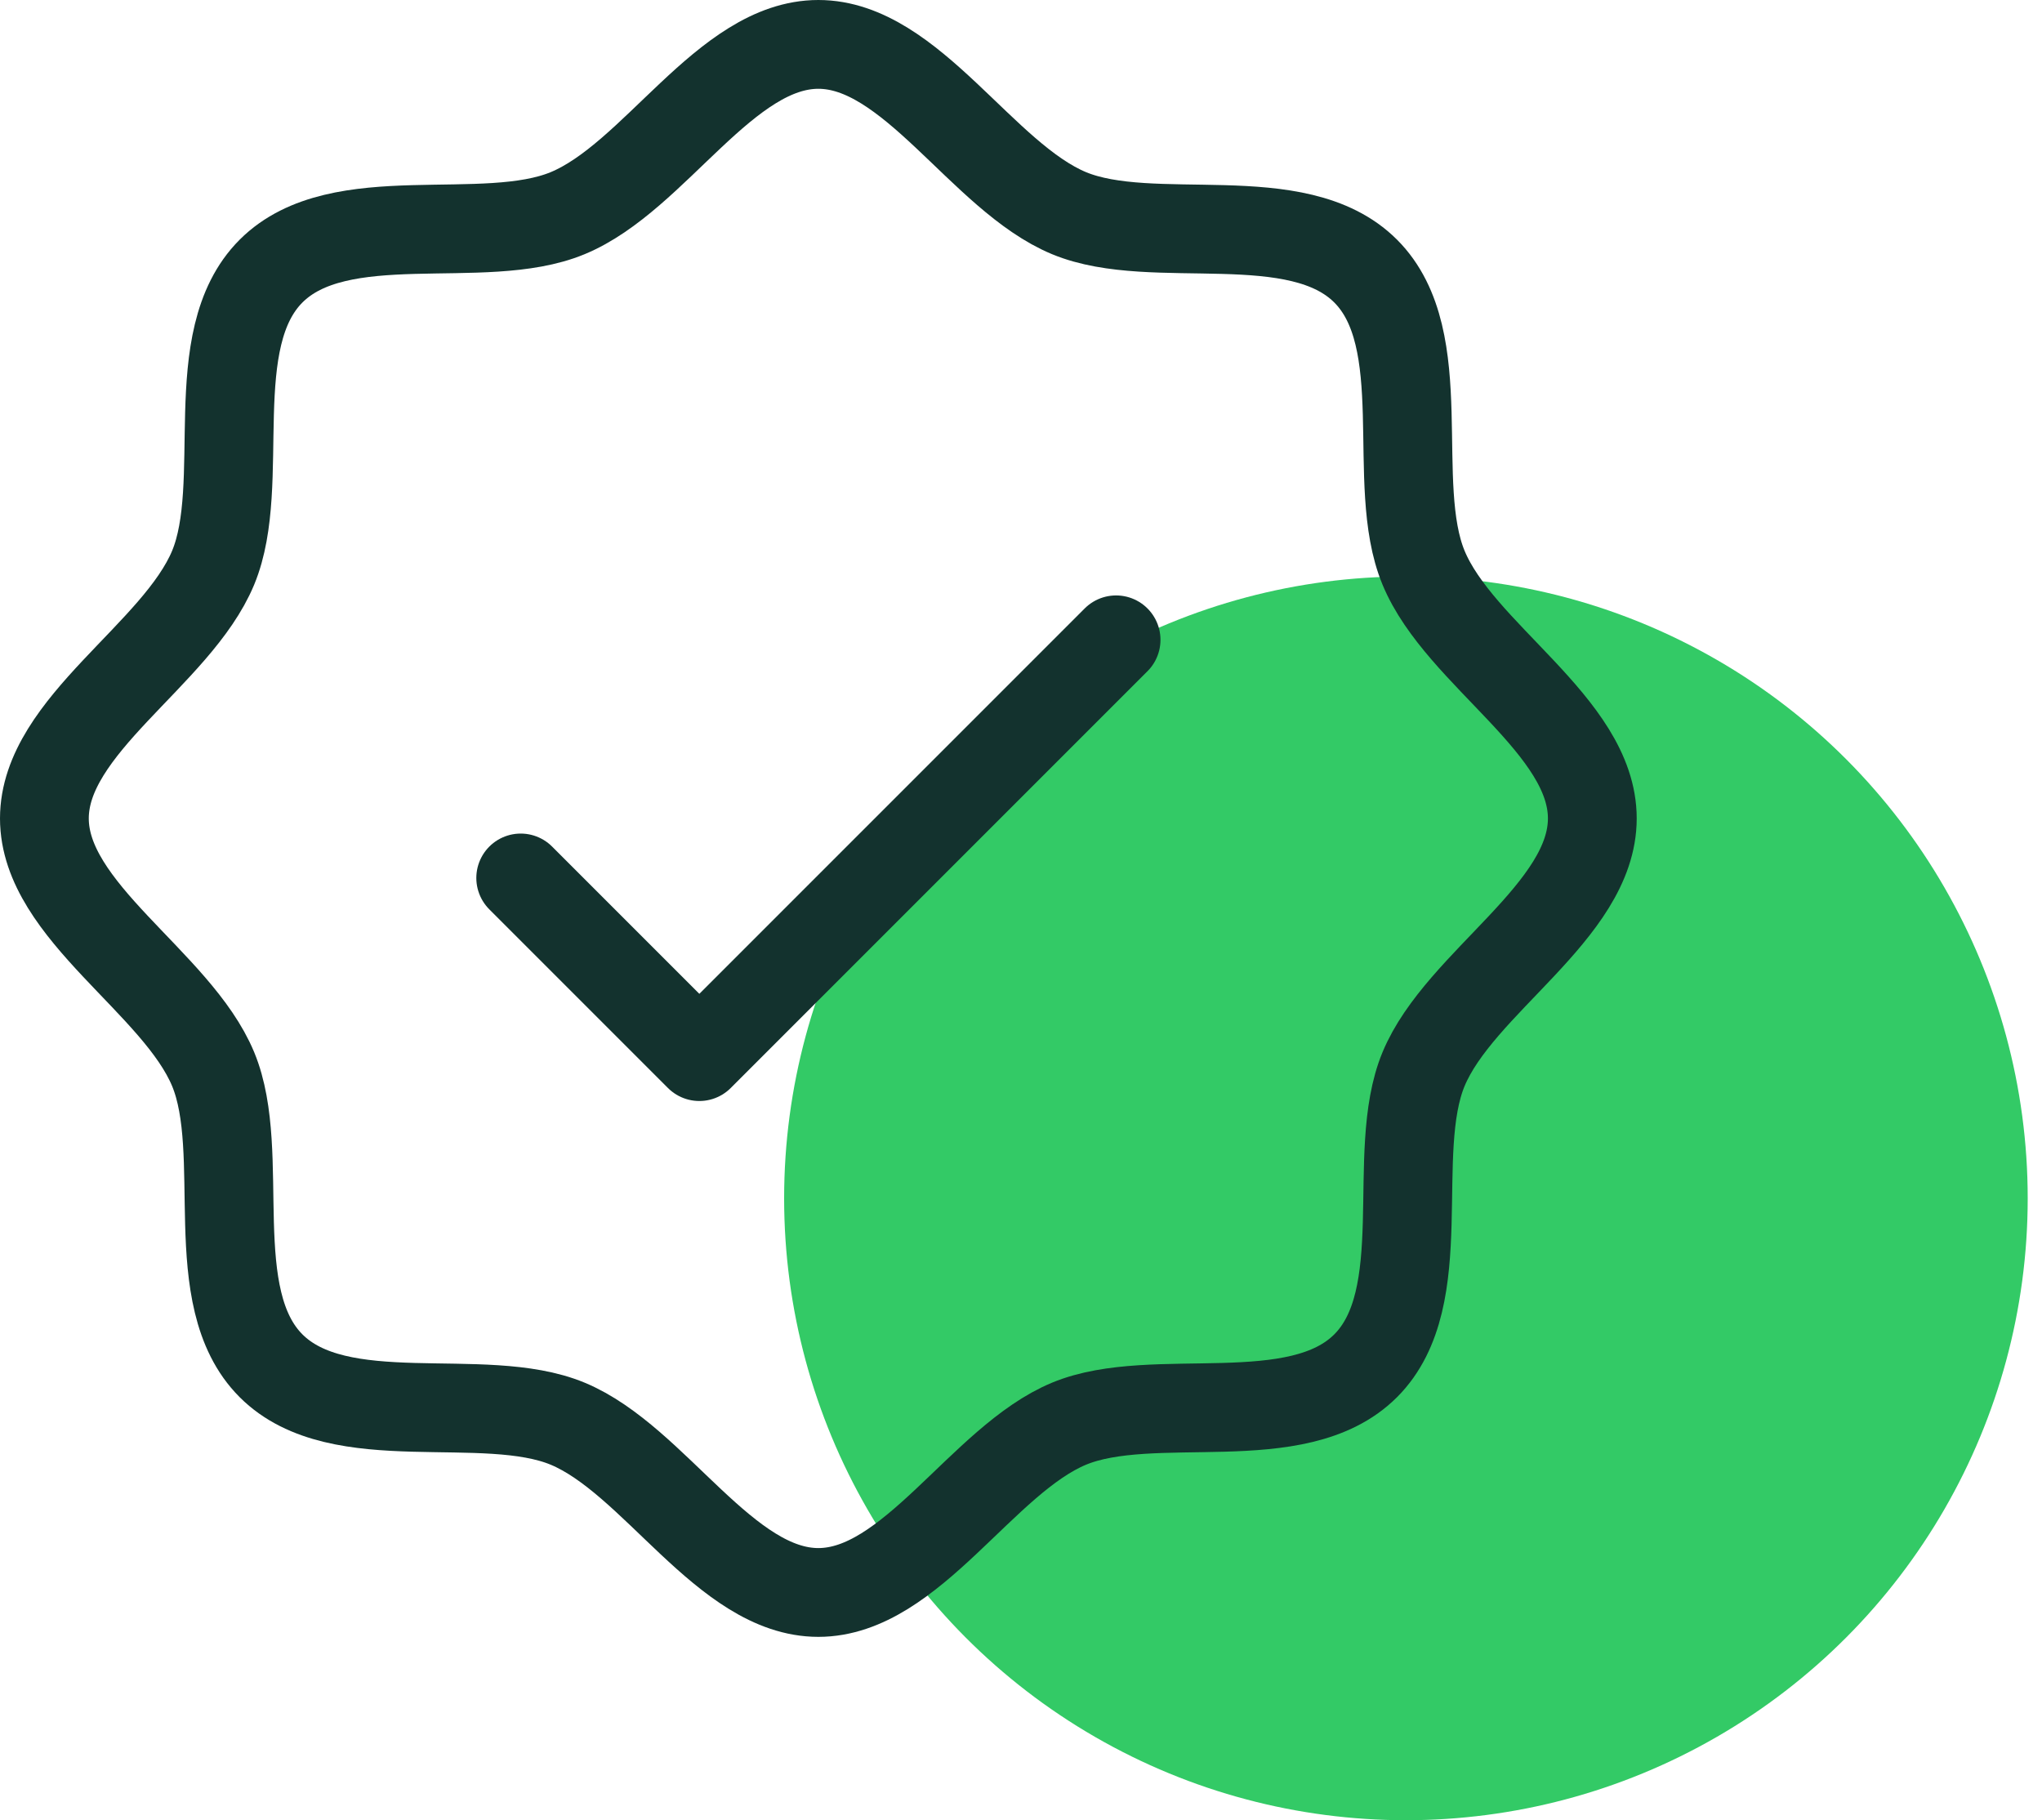
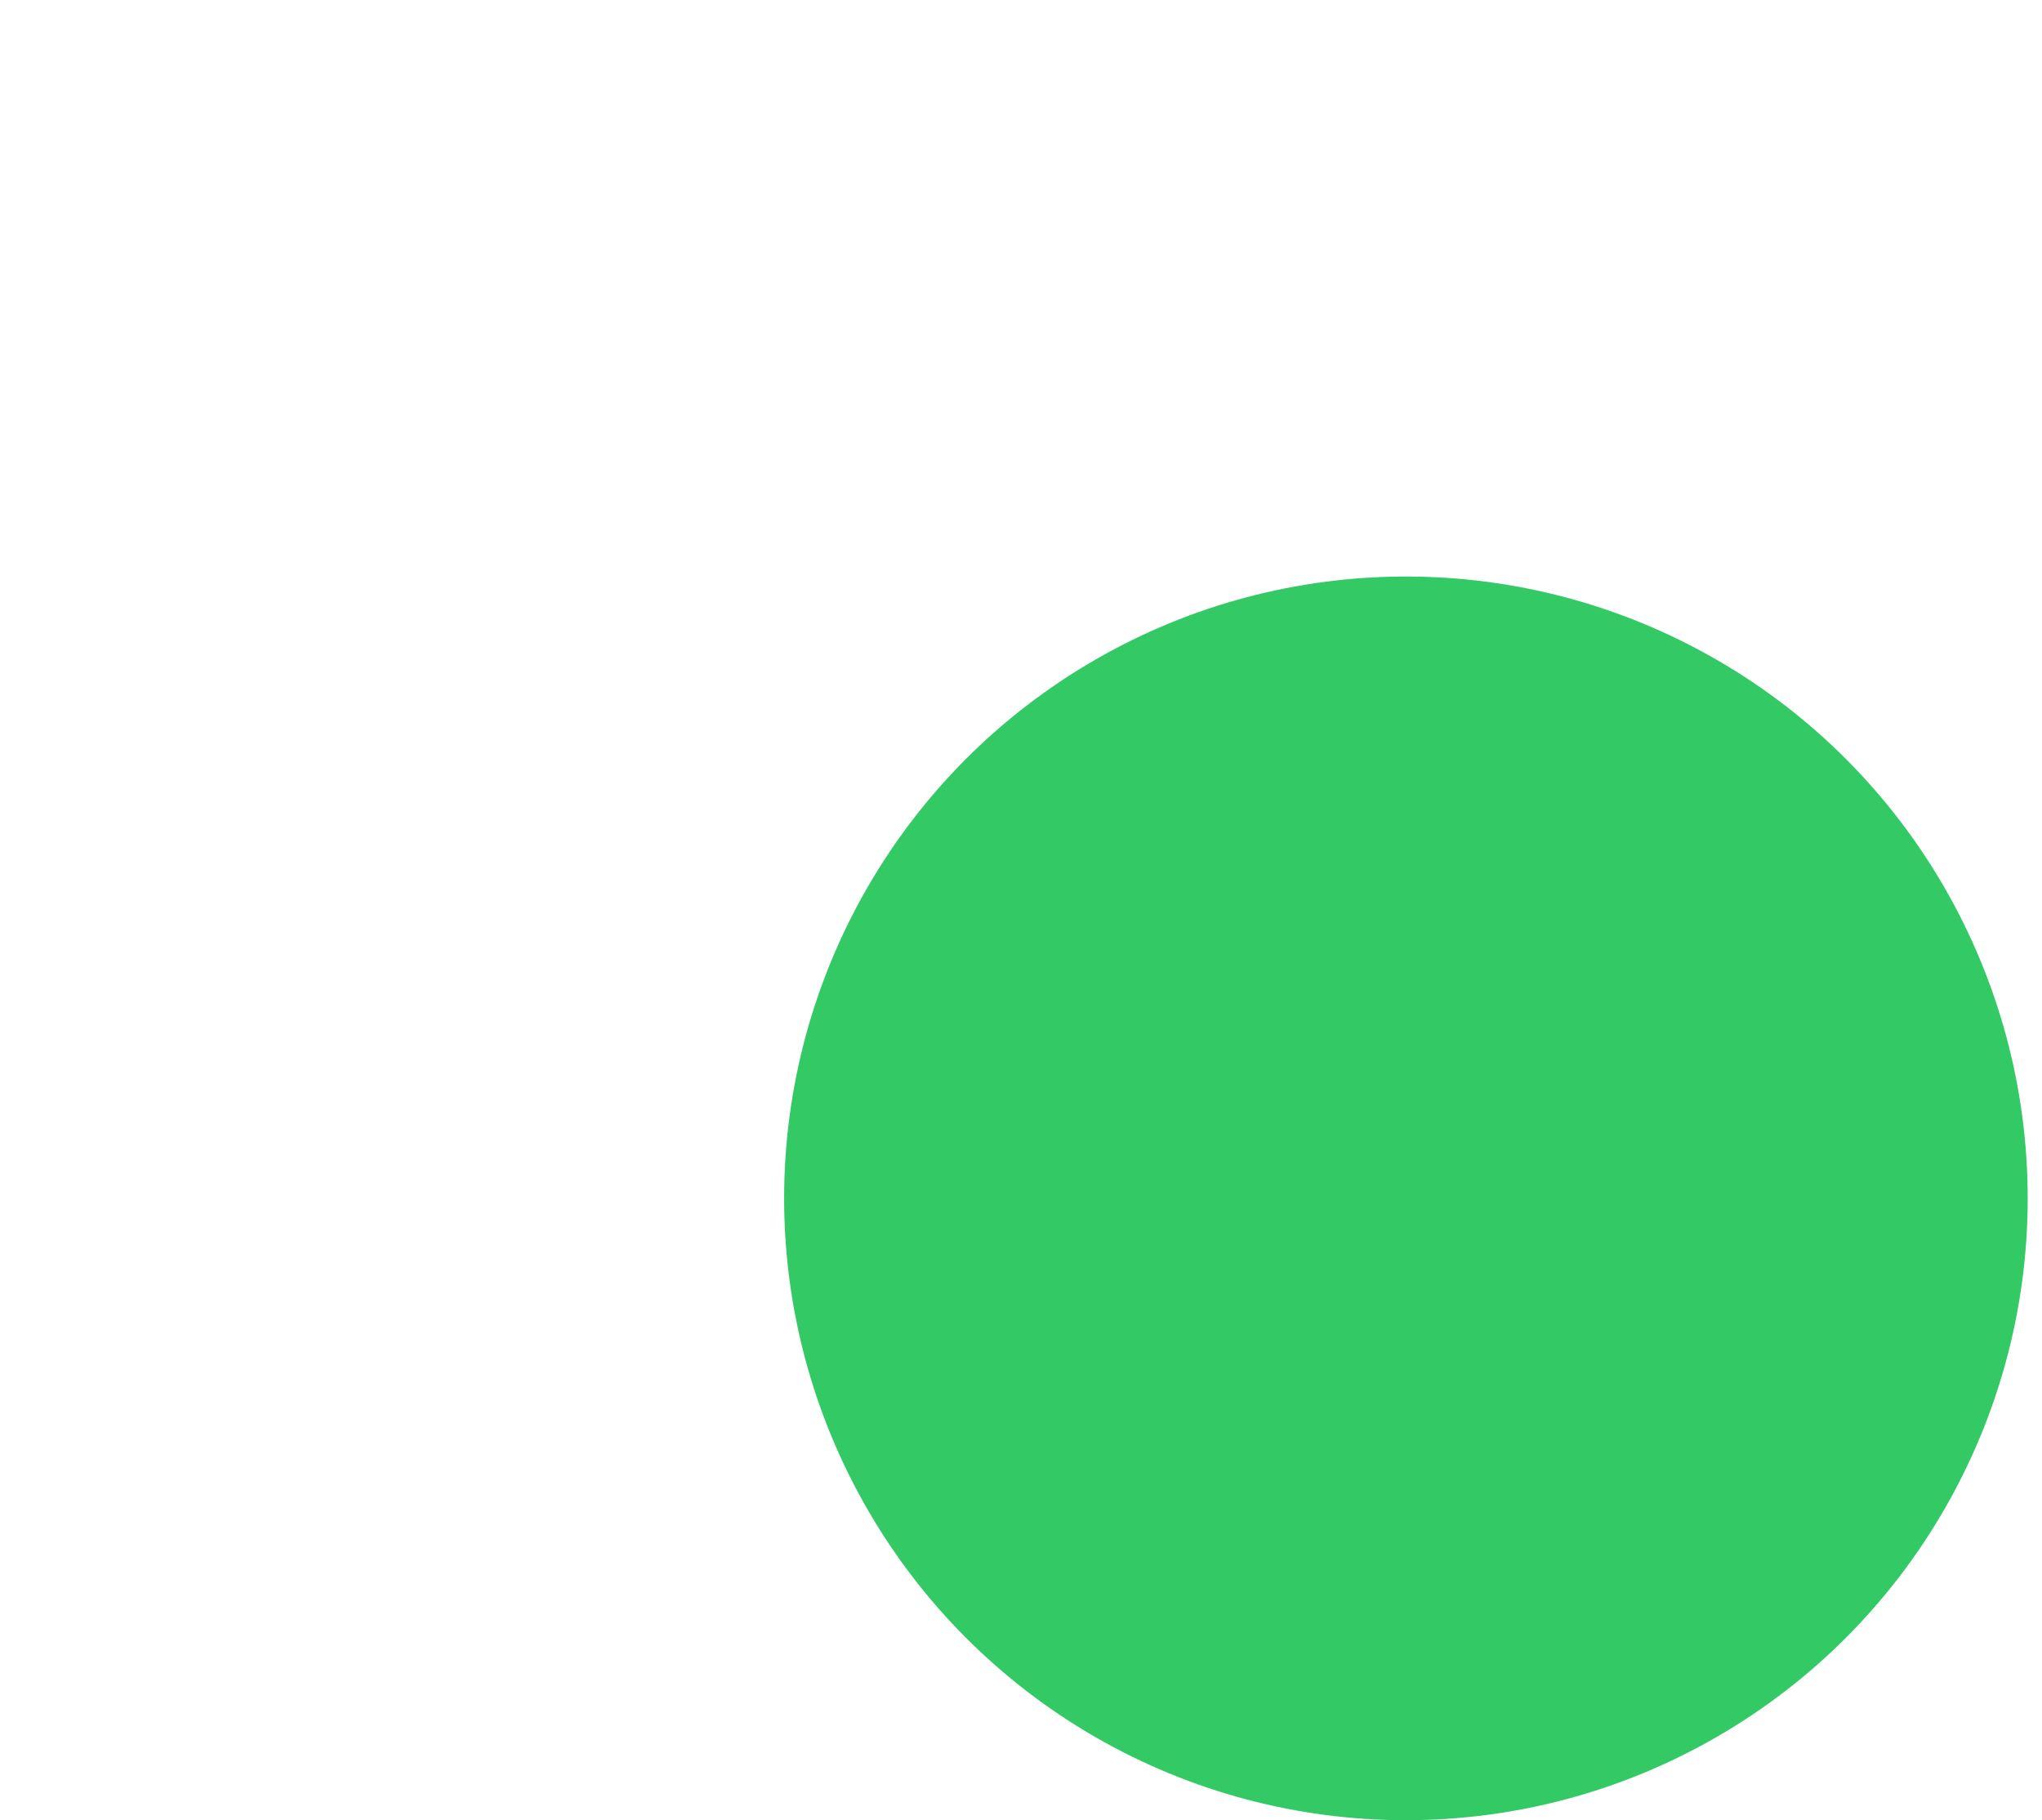
<svg xmlns="http://www.w3.org/2000/svg" width="46" height="41" viewBox="0 0 46 41" fill="none">
  <circle cx="31.671" cy="26.993" r="14.007" fill="#33CA66" />
-   <path d="M6.106 30.764C4.564 29.221 5.587 25.981 4.802 24.083C3.987 22.123 1 20.53 1 18.435C1 16.339 3.987 14.747 4.802 12.787C5.587 10.891 4.564 7.649 6.106 6.106C7.649 4.564 10.891 5.587 12.787 4.802C14.755 3.987 16.339 1 18.435 1C20.53 1 22.123 3.987 24.083 4.802C25.981 5.587 29.221 4.564 30.764 6.106C32.306 7.649 31.283 10.889 32.068 12.787C32.883 14.755 35.87 16.339 35.87 18.435C35.87 20.53 32.883 22.123 32.068 24.083C31.283 25.981 32.306 29.221 30.764 30.764C29.221 32.306 25.981 31.283 24.083 32.068C22.123 32.883 20.53 35.87 18.435 35.87C16.339 35.87 14.747 32.883 12.787 32.068C10.891 31.283 7.649 32.306 6.106 30.764Z" stroke="#13322E" stroke-width="2" stroke-linecap="round" stroke-linejoin="round" />
-   <path d="M11.73 19.776L15.754 23.8L25.142 14.412" stroke="#13322E" stroke-width="2" stroke-linecap="round" stroke-linejoin="round" />
</svg>